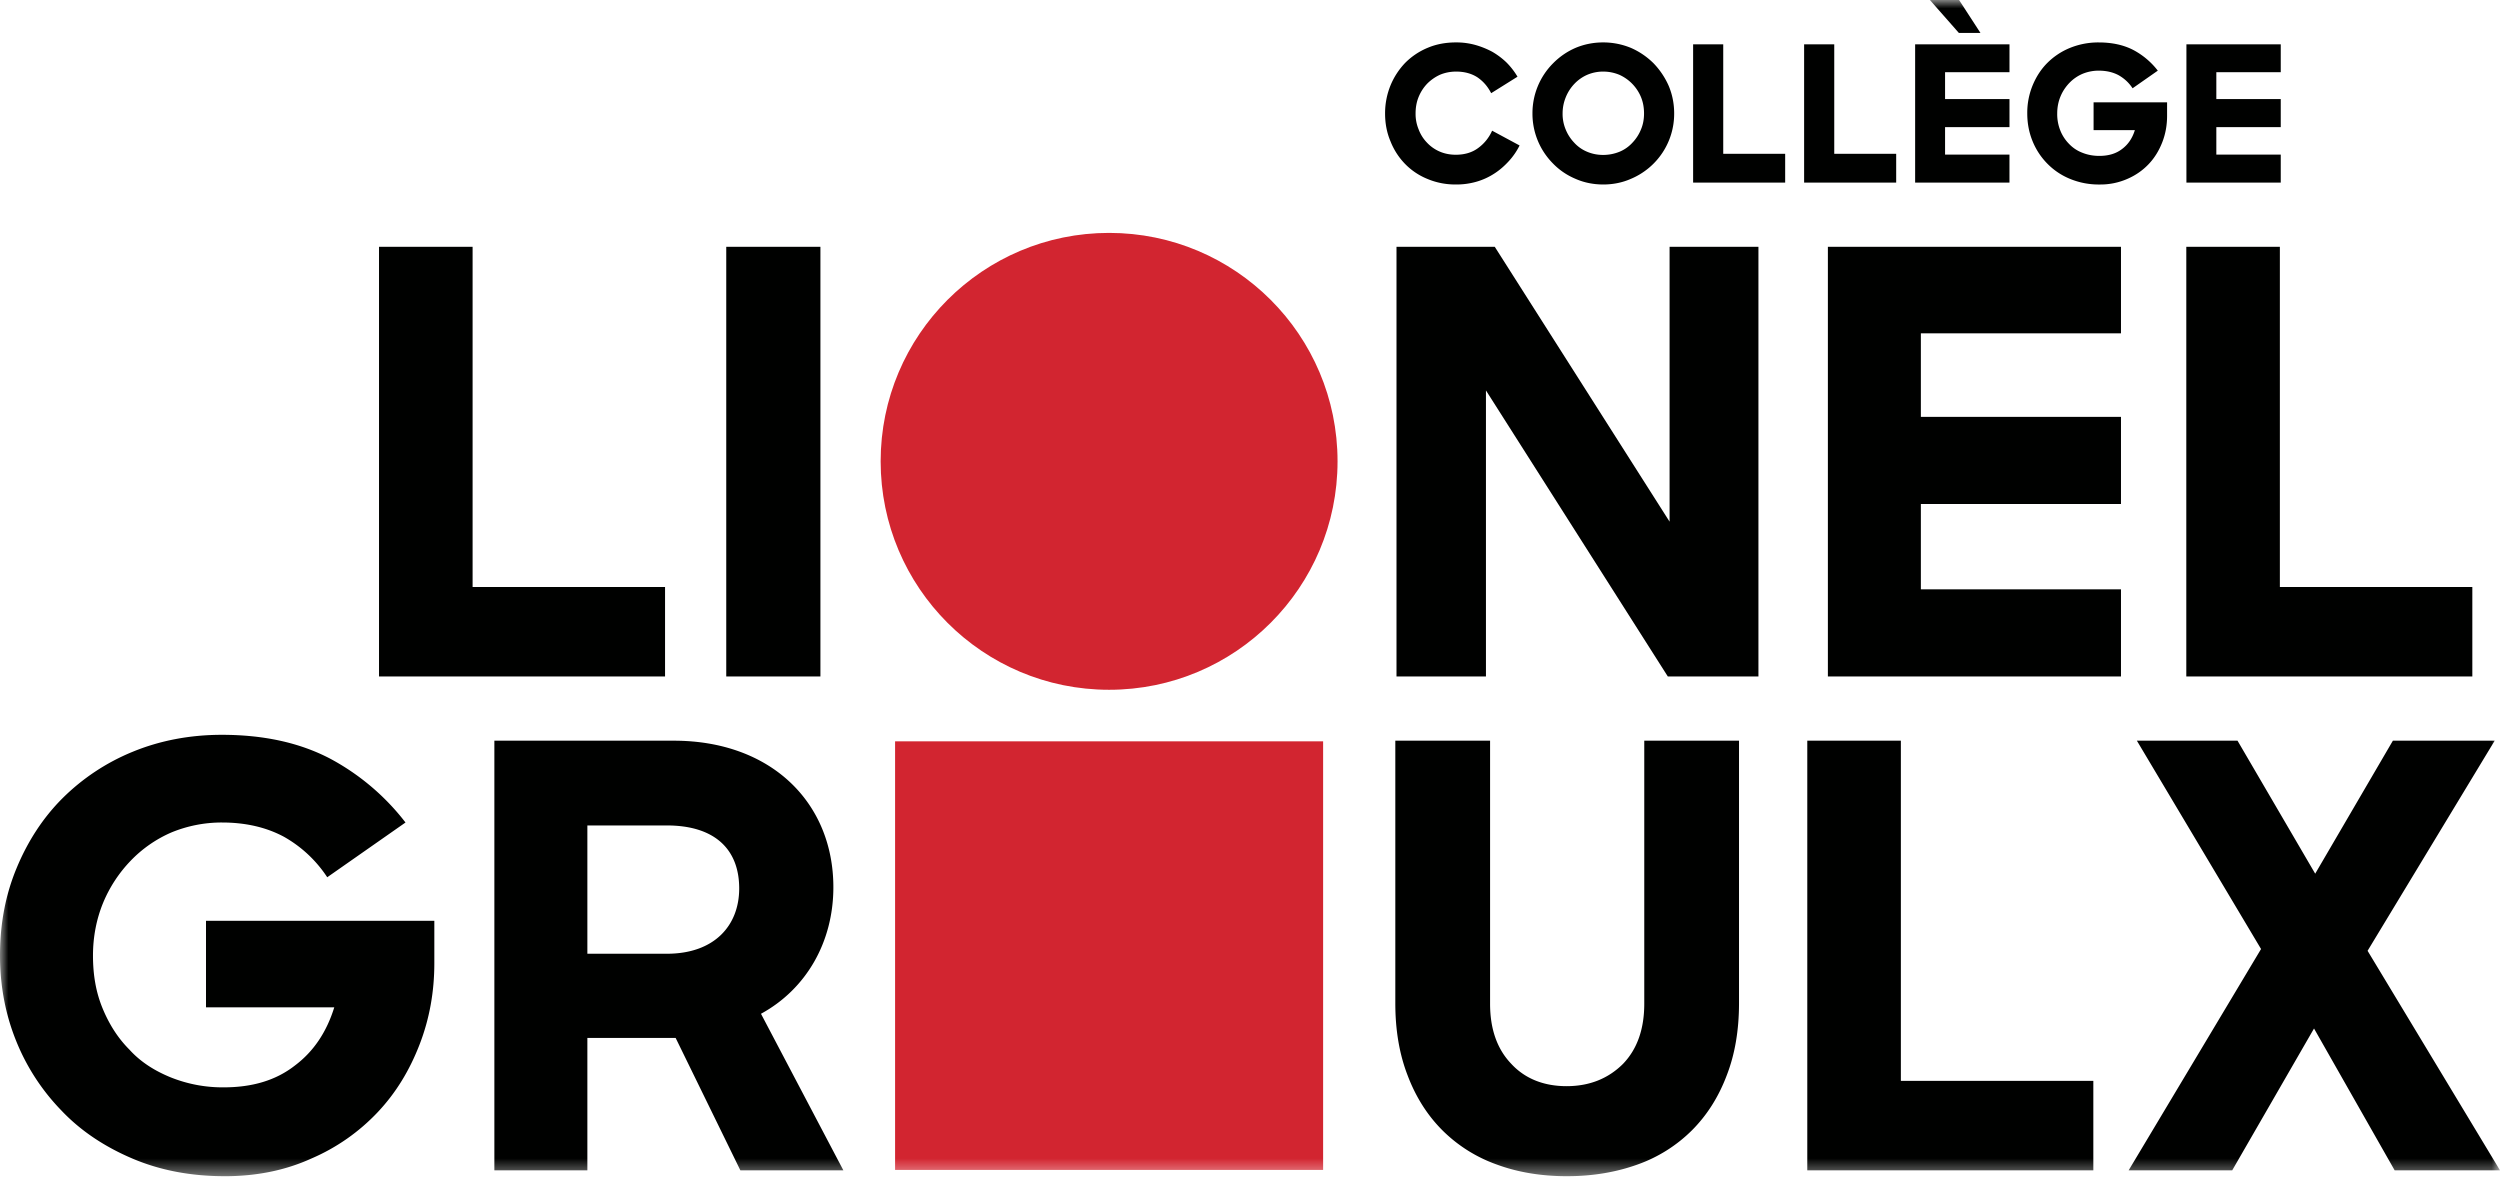
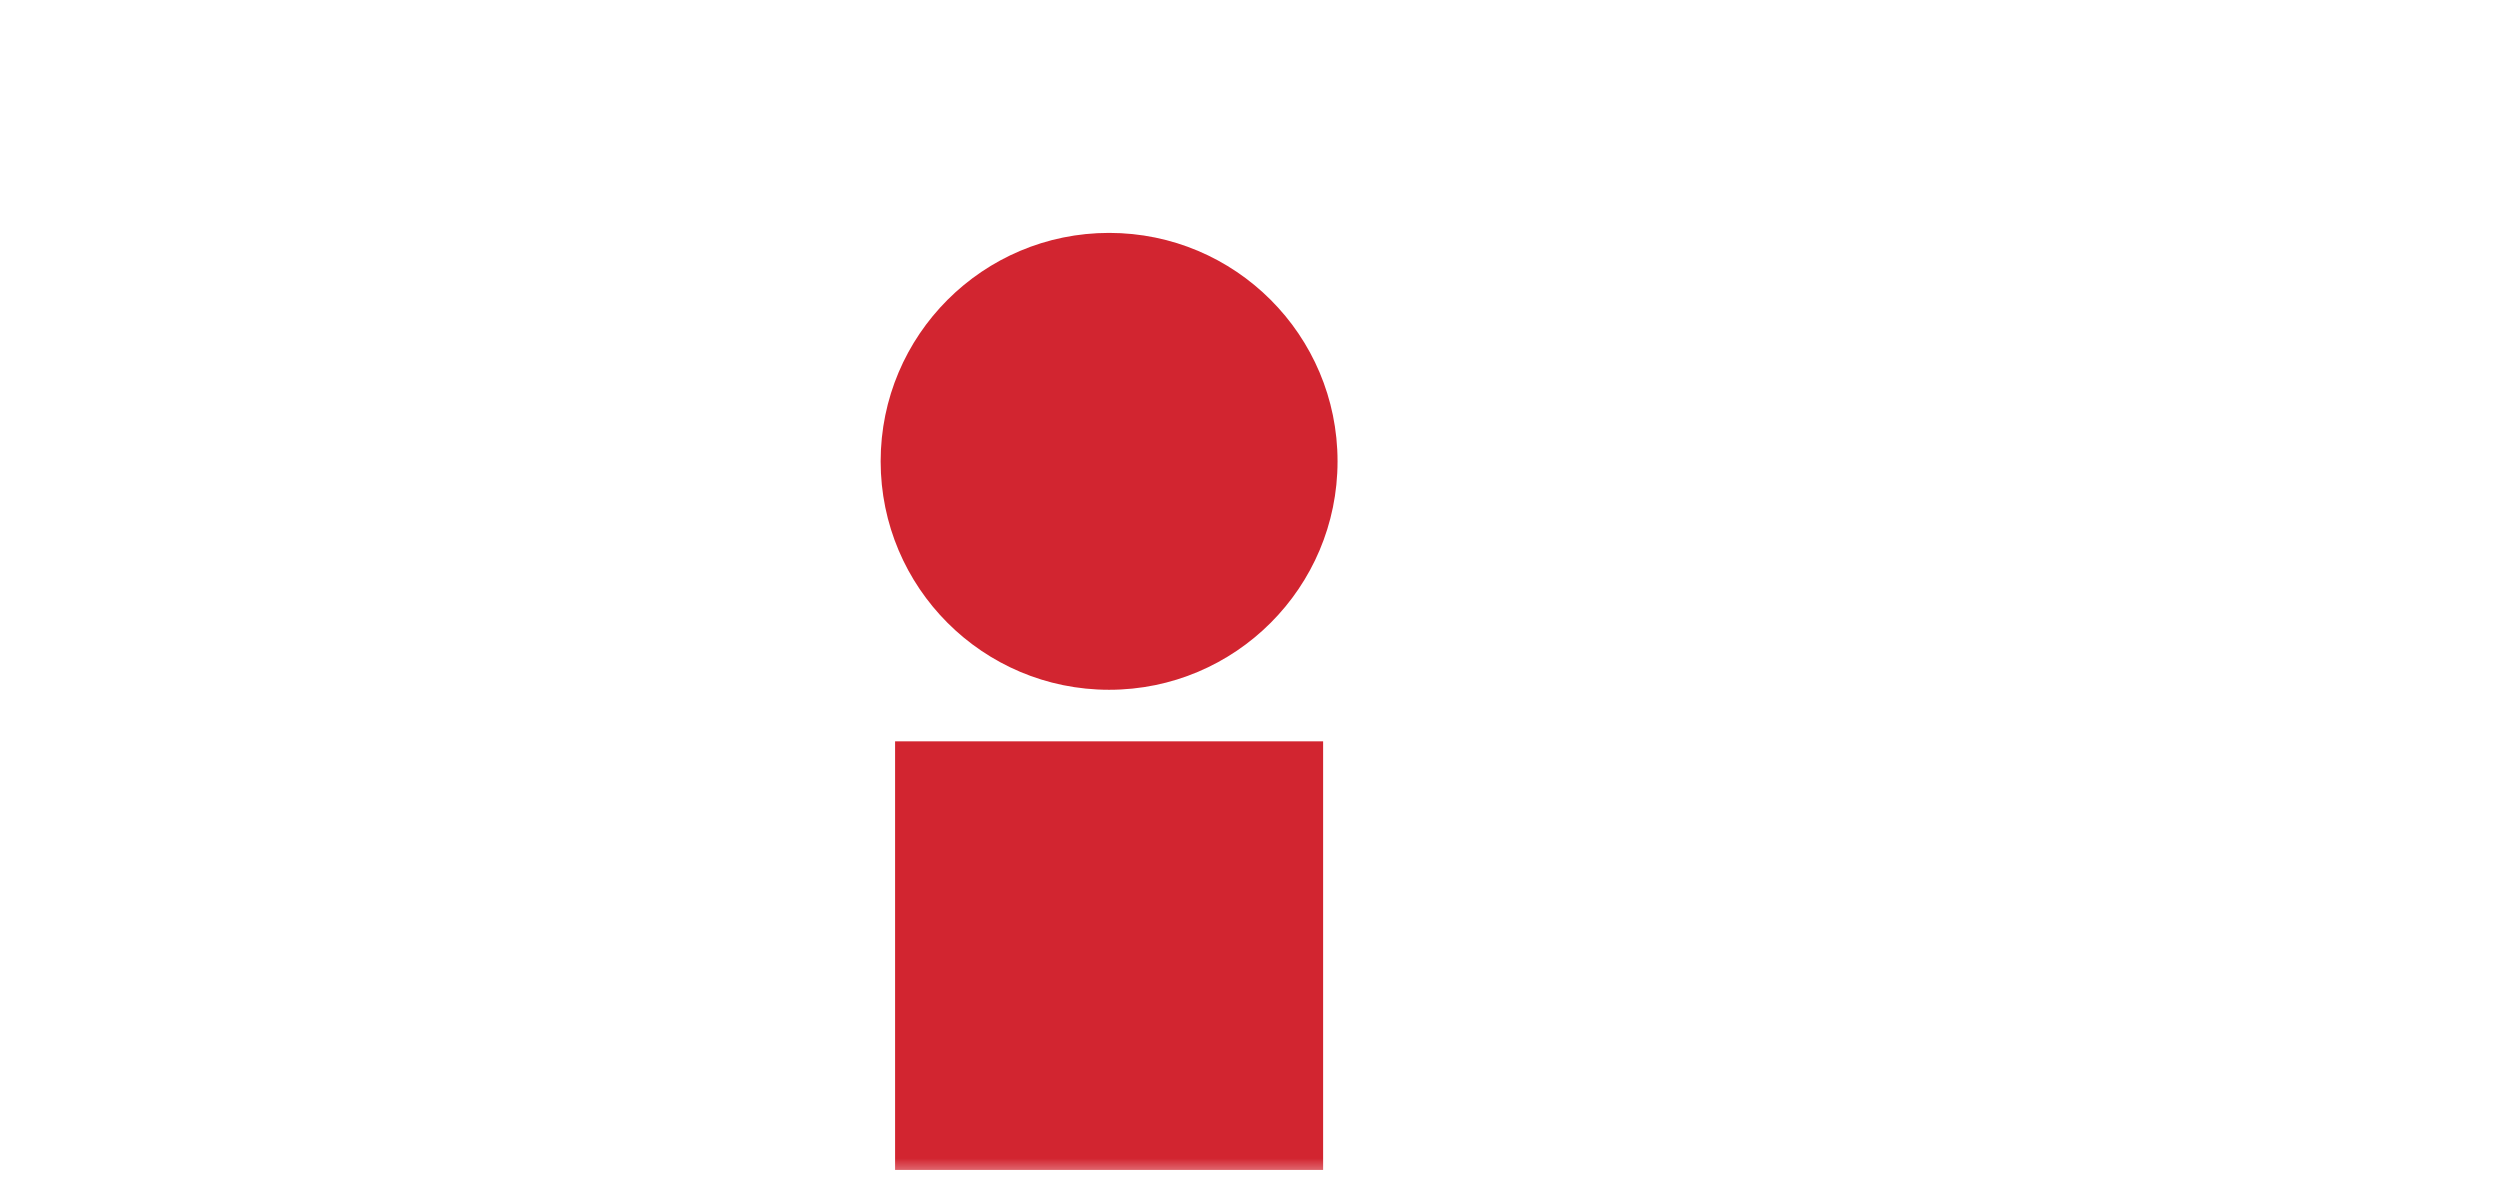
<svg xmlns="http://www.w3.org/2000/svg" xmlns:xlink="http://www.w3.org/1999/xlink" width="150" height="71" version="1.1">
  <defs>
-     <path id="path-1" d="M0 0h150v70.573H0z" />
+     <path id="path-1" d="M0 0h150v70.573H0" />
  </defs>
  <g id="Symbols" stroke="none" stroke-width="1" fill="none" fill-rule="evenodd">
    <g id="navbar" transform="translate(-280 -73)">
      <g transform="translate(280 73)" id="logo-color">
        <mask id="mask-2" fill="#fff">
          <use xlink:href="#path-1" />
        </mask>
        <path d="M53.705 70.197h25.682V44.48H53.705v25.718zm12.84-28.81c-7.57 0-13.706-6.137-13.706-13.707 0-7.57 6.137-13.706 13.707-13.706 7.57 0 13.707 6.137 13.707 13.706 0 7.57-6.137 13.707-13.707 13.707z" id="Fill-1" fill="#D22530" mask="url(#mask-2)" />
-         <path d="M83.79 14.81v25.778h5.367V23.425l10.912 17.163h5.437V14.809h-5.331V31.3L89.687 14.81H83.79zm25.883 0v25.778h17.586V35.36h-12.007v-5.12h12.007v-5.227h-12.007V20h12.007v-5.19h-17.586zm21.505 0v25.778h17.162V35.22h-11.548V14.81h-5.614zM94.03 70.572c1.554 0 2.966-.247 4.237-.706a8.785 8.785 0 003.25-2.048c.883-.883 1.589-1.978 2.083-3.285.495-1.27.741-2.718.741-4.343V44.442h-5.685v15.784c0 1.519-.424 2.72-1.271 3.602-.883.883-2.013 1.342-3.39 1.342-1.377 0-2.507-.459-3.32-1.342-.847-.882-1.27-2.083-1.27-3.602V44.442h-5.686v15.75c0 1.624.247 3.071.742 4.342.494 1.307 1.2 2.402 2.084 3.285a8.782 8.782 0 003.248 2.048c1.236.459 2.648.706 4.237.706zm14.407-26.13V70.22H125.6v-5.368h-11.548v-20.41h-5.615zm30.404 17.267l4.838 8.51H150l-7.945-13.171 7.627-12.607h-6.109l-4.661 7.98-4.661-7.98h-6.039l7.451 12.5-7.944 13.278h6.214l4.908-8.51zm-116.1-46.9v25.778h17.162V35.22H28.356V14.81H22.74zm20.834 25.778h5.65V14.809h-5.65v25.779zM13.489 70.573c1.907 0 3.637-.353 5.19-1.06a11.94 11.94 0 003.991-2.79c1.095-1.164 1.907-2.506 2.507-4.06.6-1.554.883-3.178.883-4.873v-2.542h-13.7v5.19h7.697c-.46 1.483-1.236 2.649-2.366 3.496-1.13.883-2.542 1.307-4.273 1.307a8.36 8.36 0 01-3.178-.6c-.953-.389-1.8-.918-2.471-1.66-.707-.706-1.236-1.554-1.625-2.507-.389-.954-.565-1.978-.565-3.143 0-1.13.212-2.19.6-3.143a8.118 8.118 0 011.66-2.542 7.541 7.541 0 012.437-1.696 7.905 7.905 0 013.036-.6c1.413 0 2.649.283 3.709.848a7.515 7.515 0 012.613 2.437l4.696-3.285a14.104 14.104 0 00-4.555-3.849c-1.836-.953-3.99-1.412-6.463-1.412-1.942 0-3.743.353-5.367 1.024a12.864 12.864 0 00-4.202 2.79C2.578 49.067 1.66 50.48.989 52.104.317 53.729 0 55.459 0 57.33c0 1.801.317 3.496.953 5.085a12.868 12.868 0 002.719 4.202c1.166 1.236 2.613 2.19 4.273 2.896 1.66.706 3.496 1.059 5.544 1.059zm16.173-.353h5.58v-7.945h5.296l3.884 7.945h6.18l-4.943-9.393c2.718-1.483 4.343-4.308 4.343-7.592 0-5.085-3.743-8.793-9.57-8.793h-10.77V70.22zm5.58-12.995v-7.698h4.767c2.896 0 4.343 1.448 4.343 3.778 0 2.225-1.483 3.92-4.343 3.92H35.24zM87.356 11.07a4.35 4.35 0 001.24-.17 3.972 3.972 0 001.068-.49c.318-.204.602-.454.863-.739.262-.284.478-.602.648-.943l-1.648-.887a2.563 2.563 0 01-.83 1.035c-.363.273-.818.409-1.352.409-.352 0-.682-.068-.967-.193a2.254 2.254 0 01-.76-.535 2.298 2.298 0 01-.501-.795 2.422 2.422 0 01-.182-.955c0-.352.057-.682.182-.989.126-.307.296-.568.512-.795a2.61 2.61 0 01.762-.534c.295-.126.624-.194.977-.194.488 0 .92.114 1.272.341.354.239.626.557.83.955l1.58-.989a4.326 4.326 0 00-.659-.852 4.409 4.409 0 00-.864-.648 5.014 5.014 0 00-1.023-.409 4.232 4.232 0 00-1.148-.148c-.602 0-1.17.102-1.682.318a4.135 4.135 0 00-1.352.898 4.36 4.36 0 00-.887 1.353 4.423 4.423 0 00-.33 1.693c0 .592.103 1.148.32 1.66a4.1 4.1 0 00.863 1.352 3.94 3.94 0 001.341.91 4.307 4.307 0 001.727.34zm8.832 0c.602 0 1.16-.115 1.67-.341a4.233 4.233 0 002.592-3.922c0-.591-.114-1.148-.33-1.66a4.647 4.647 0 00-.909-1.352 4.46 4.46 0 00-1.352-.92 4.345 4.345 0 00-1.671-.33c-.59 0-1.148.114-1.66.33a4.271 4.271 0 00-1.34.92 4.233 4.233 0 00-1.24 3.011 4.235 4.235 0 001.24 3.013c.375.387.829.694 1.34.91.512.226 1.07.34 1.66.34zm0-1.774c-.353 0-.67-.068-.966-.193a2.167 2.167 0 01-.773-.546 2.494 2.494 0 01-.511-.795 2.41 2.41 0 01-.182-.955c0-.352.068-.67.192-.977a2.53 2.53 0 01.512-.796 2.38 2.38 0 01.772-.545 2.42 2.42 0 01.956-.194c.352 0 .67.068.977.194a2.53 2.53 0 011.296 1.34c.125.308.181.626.181.978 0 .341-.056.66-.181.955a2.505 2.505 0 01-.511.795 2.178 2.178 0 01-.774.546 2.601 2.601 0 01-.988.193zm5.399-6.637v8.296h5.523V9.23h-3.716V2.66h-1.807zm6.66 0v8.296h5.524V9.23h-3.716V2.66h-1.808zM115.794 0l1.74 1.978h1.295L117.545 0h-1.75zm-.886 2.66v8.296h5.66V9.275h-3.864V7.627h3.865V5.945h-3.865V4.33h3.865V2.66h-5.661zm11.07 8.41a4 4 0 001.672-.34c.5-.216.932-.523 1.284-.898.352-.376.613-.808.807-1.308.193-.5.284-1.023.284-1.568v-.818h-4.41v1.67h2.477c-.147.478-.397.853-.76 1.126-.364.284-.82.42-1.375.42-.376 0-.717-.068-1.024-.193a2.138 2.138 0 01-.796-.534 2.399 2.399 0 01-.522-.807 2.628 2.628 0 01-.182-1.012c0-.363.067-.704.193-1.011.125-.307.307-.58.534-.819a2.41 2.41 0 01.784-.545 2.54 2.54 0 01.978-.194c.454 0 .852.091 1.193.273.34.193.626.455.84.785l1.513-1.058a4.538 4.538 0 00-1.466-1.238c-.59-.307-1.285-.455-2.08-.455a4.5 4.5 0 00-1.727.33 4.134 4.134 0 00-1.353.897c-.376.376-.67.83-.886 1.353a4.33 4.33 0 00-.32 1.682c0 .58.103 1.126.308 1.637.204.511.5.966.875 1.352a4.04 4.04 0 001.376.933 4.502 4.502 0 001.784.34zm5.207-8.41v8.296h5.66V9.275h-3.865V7.627h3.865V5.945h-3.865V4.33h3.865V2.66h-5.66z" id="Fill-3" fill="#000100" mask="url(#mask-2)" />
      </g>
    </g>
  </g>
</svg>